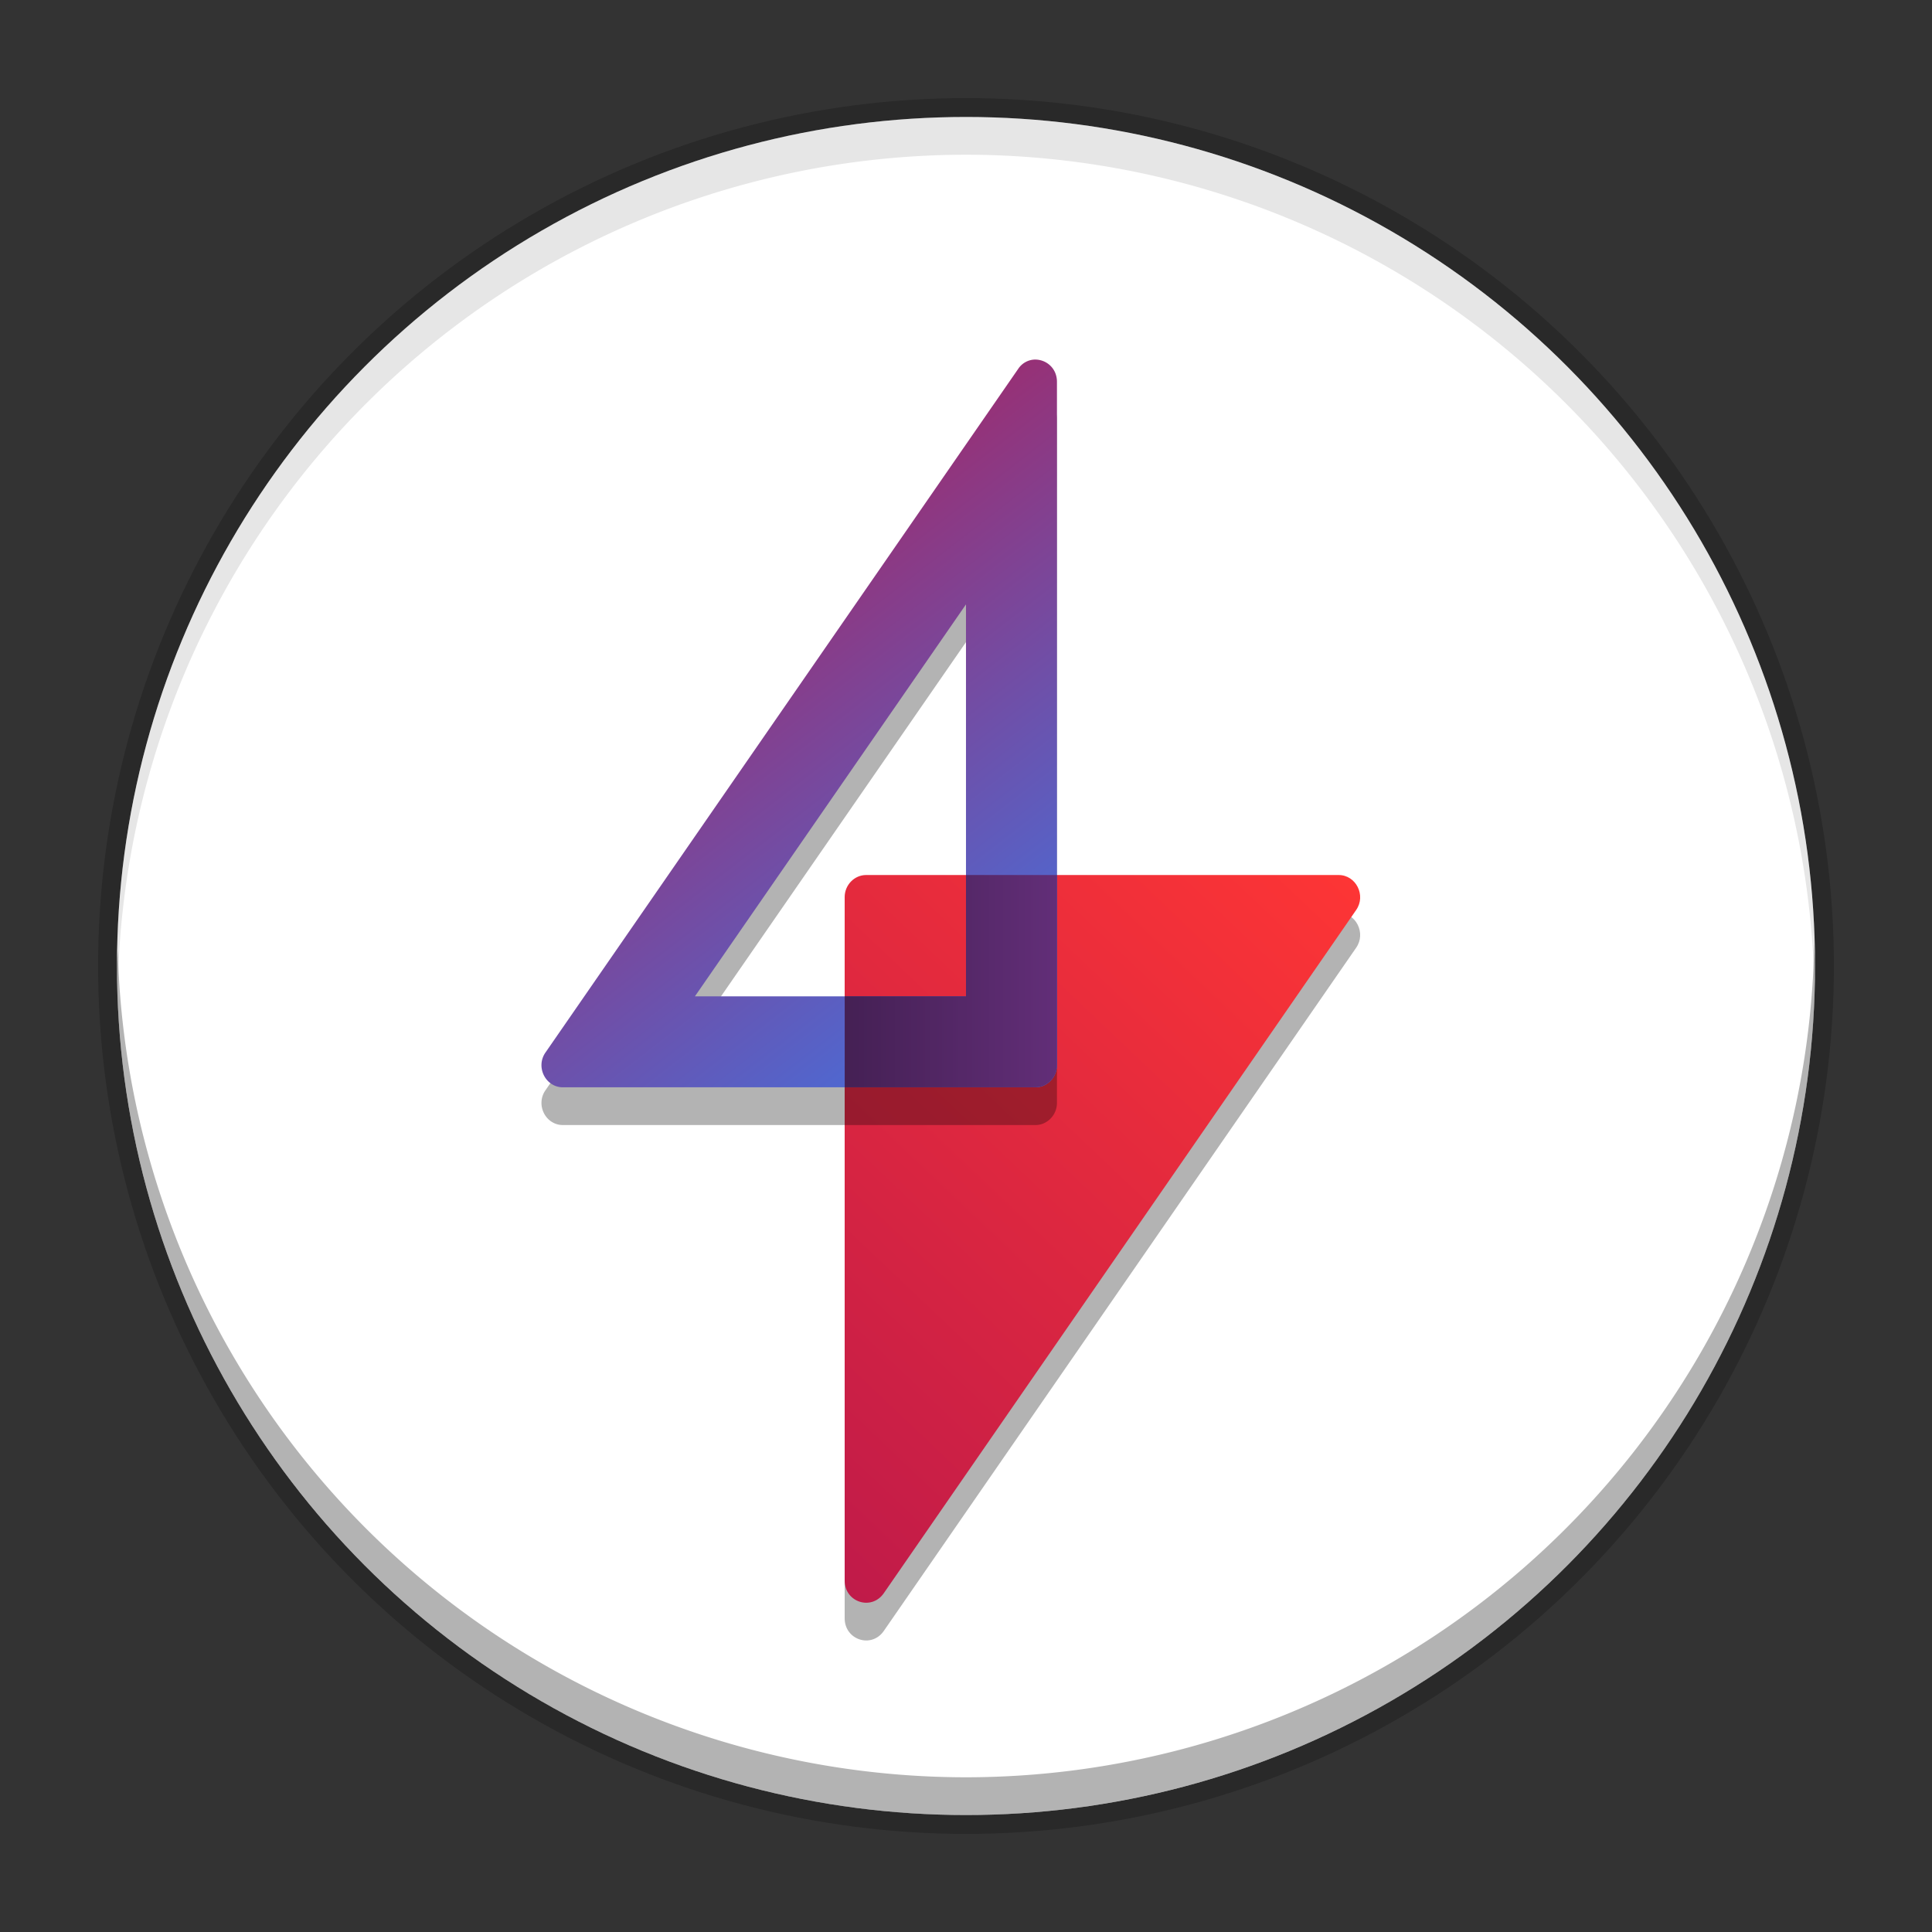
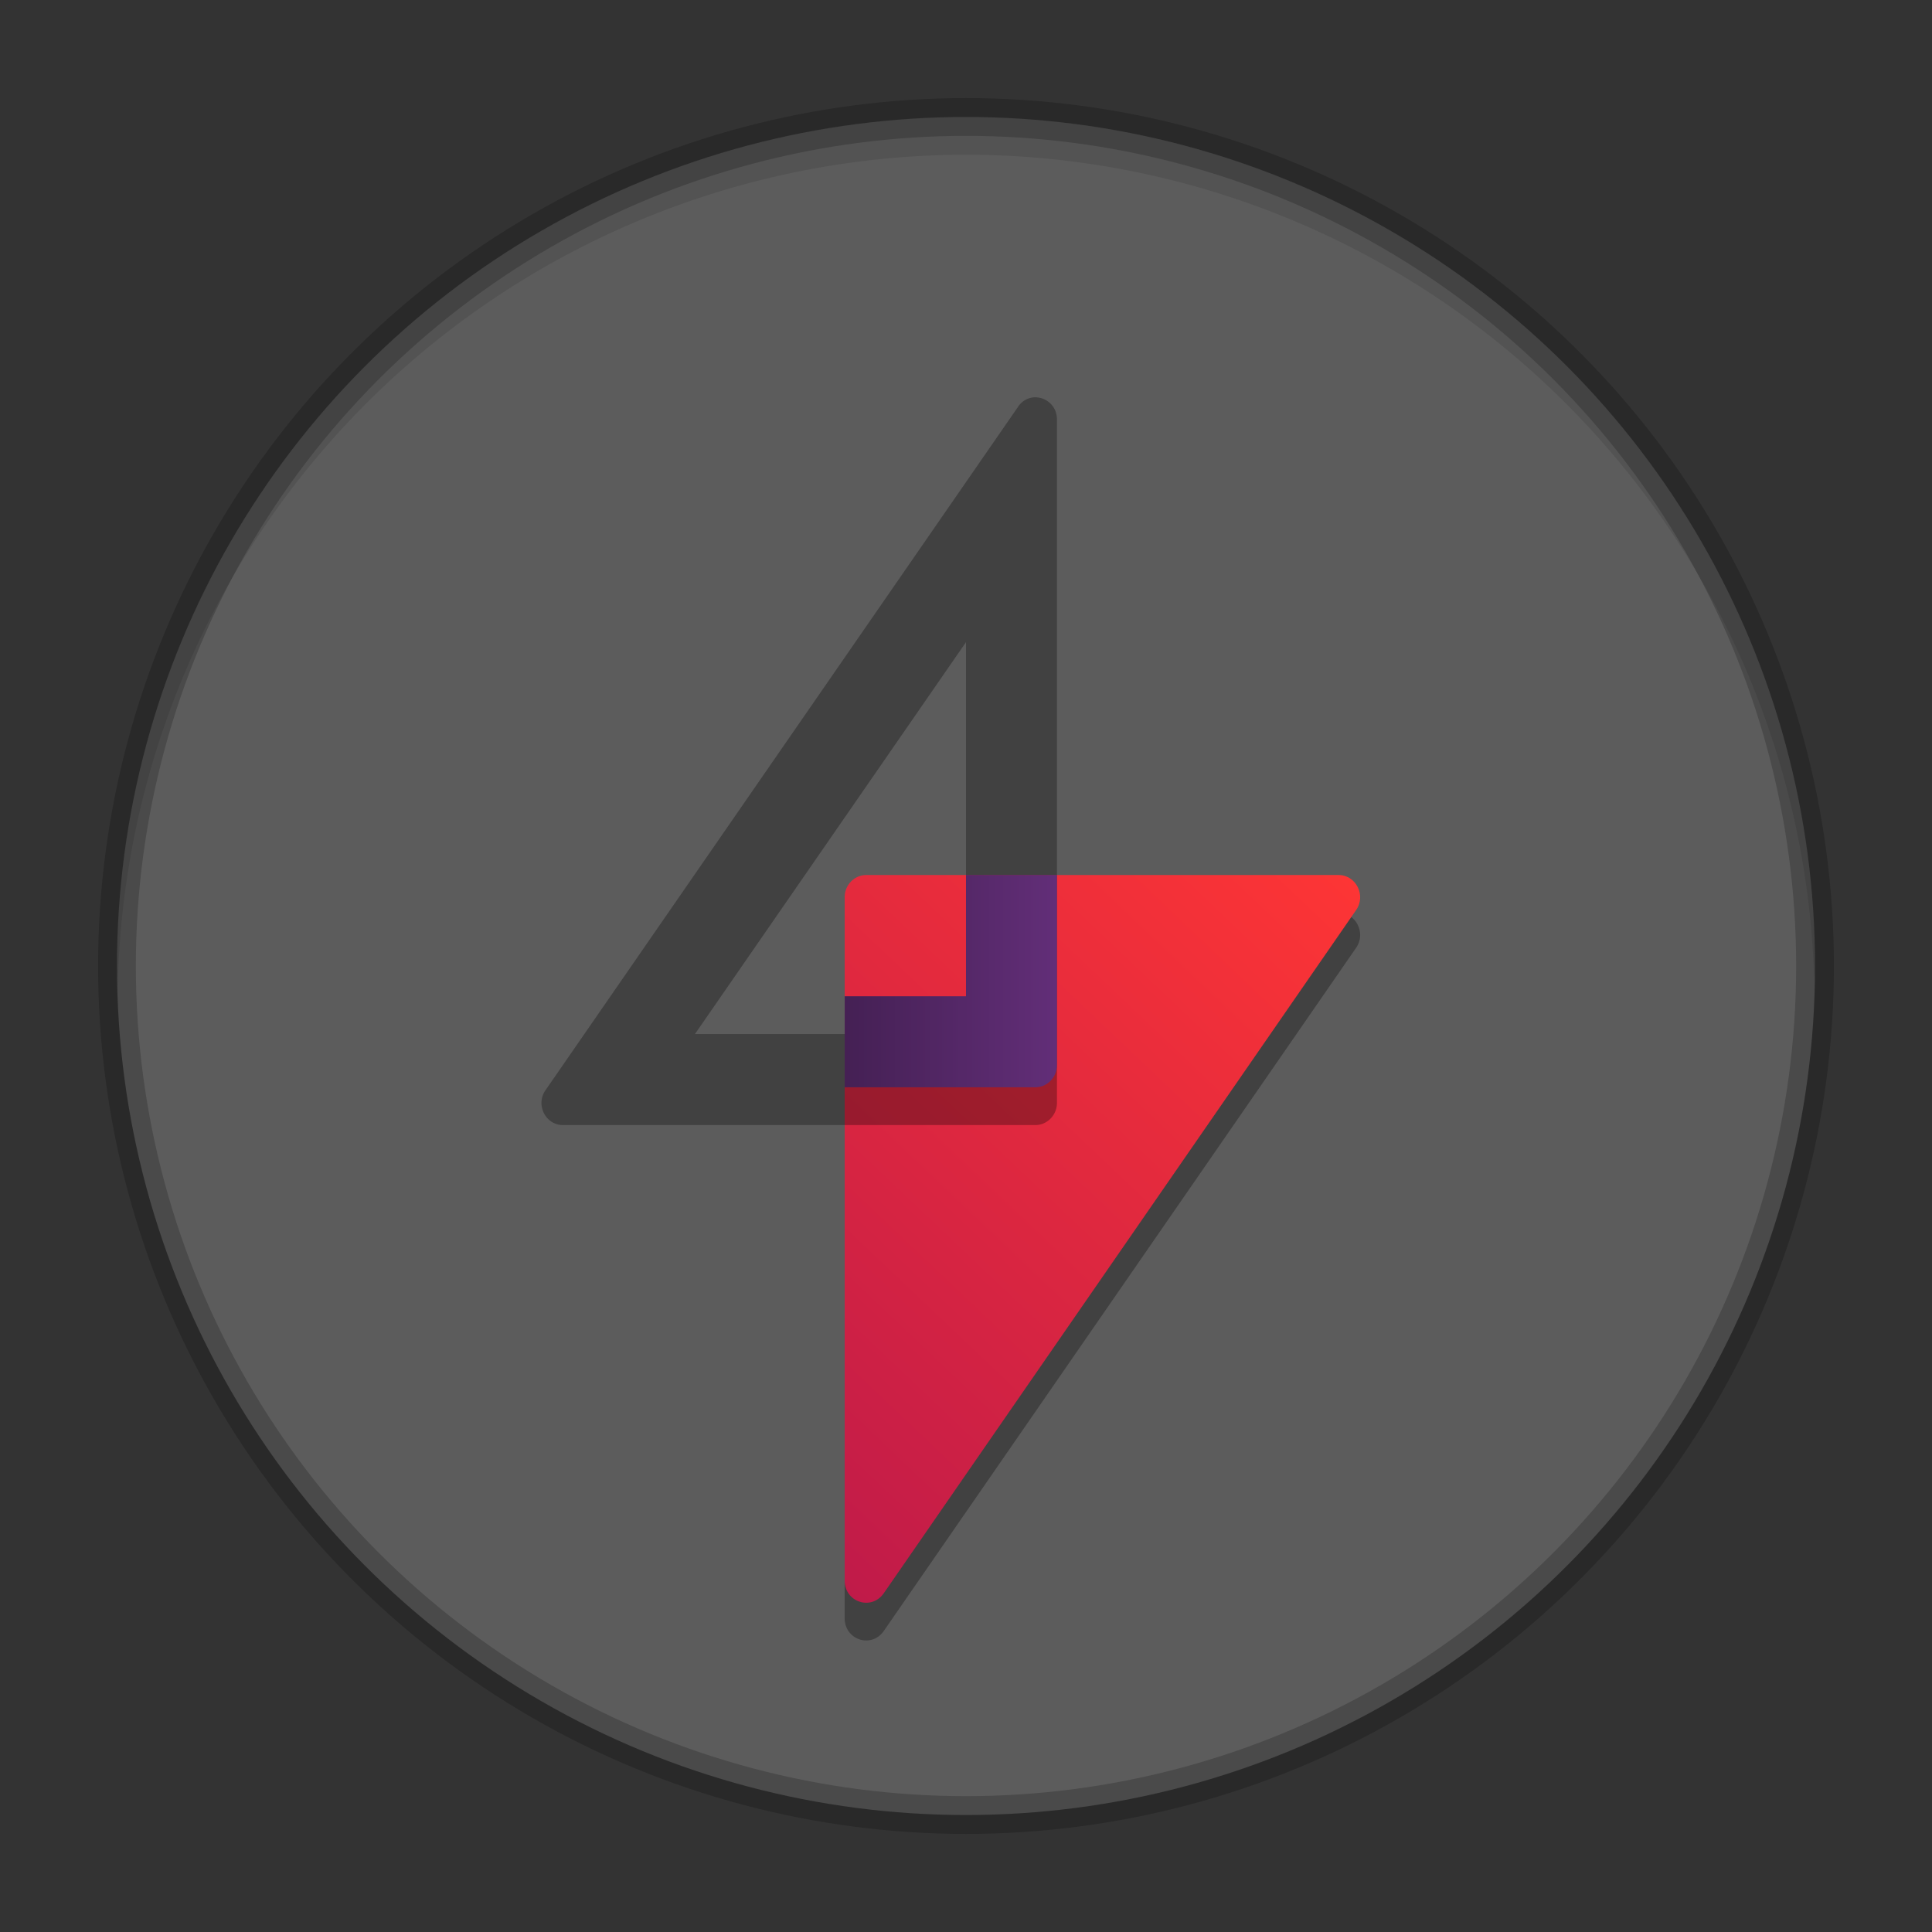
<svg xmlns="http://www.w3.org/2000/svg" width="512" height="512" version="1.1">
  <rect width="100%" height="100%" fill="#333333" stroke="none" />
  <defs>
    <linearGradient id="b" x1="470.2" x2="647.84" y1="416.22" y2="229.01" gradientTransform="translate(-304.3 -9.529)" gradientUnits="userSpaceOnUse">
      <stop stop-color="#b8174c" offset="0" />
      <stop stop-color="#fd3535" offset="1" />
    </linearGradient>
    <linearGradient id="a" x1="-111.95" x2="-249.63" y1="288.42" y2="111.17" gradientTransform="translate(395.53 9.728)" gradientUnits="userSpaceOnUse">
      <stop stop-color="#367bf0" offset="0" />
      <stop stop-color="#b8174c" offset="1" />
    </linearGradient>
    <linearGradient id="c" x1="223.86" x2="280.11" y1="260.02" y2="260.02" gradientUnits="userSpaceOnUse">
      <stop offset="0" />
      <stop stop-opacity="0" offset="1" />
    </linearGradient>
  </defs>
  <g>
    <circle cx="256" cy="256" r="225" fill="#fff" opacity=".2" stroke="#000" stroke-width="10" />
-     <circle cx="256" cy="256" r="225" fill="#fff" stroke-width="8.036" />
    <g fill-rule="evenodd" stroke-width="8.036">
      <path d="m354.76 241.89c4.589 0 7.321 5.4 4.644 9.258l-125.23 181.13c-3.278 4.629-10.326 2.314-10.326-3.417v-181.13c0-3.196 2.568-5.841 5.682-5.841z" opacity=".3" />
      <path d="m354.76 231.89c4.589 0 7.321 5.4 4.644 9.258l-125.23 181.13c-3.278 4.629-10.326 2.314-10.326-3.417v-181.13c0-3.196 2.568-5.841 5.682-5.841z" fill="url(#b)" />
      <path d="m274.36 105.29a5.464 5.51 0 0 0-4.536 2.48l-125.24 181.12c-2.732 3.857-7e-3 9.26 4.583 9.26h125.24c3.115 0 5.697-2.658 5.697-5.854v-181.1c0-3.637-2.848-5.901-5.744-5.901zm-18.363 64.882v103.87h-71.835z" opacity=".3" />
    </g>
    <path d="m256 31a225 225 0 0 0-225 225 225 225 0 0 0 0.207 5.854 225 225 0 0 1 224.79-220.85 225 225 0 0 1 224.79 219.15 225 225 0 0 0 0.207-4.146 225 225 0 0 0-225-225z" fill="#040000" opacity=".1" stroke-width="8.036" />
-     <path d="m480.79 250.15a225 225 0 0 1-224.79 220.85 225 225 0 0 1-224.79-219.15 225 225 0 0 0-0.207 4.146 225 225 0 0 0 225 225 225 225 0 0 0 225-225 225 225 0 0 0-0.207-5.854z" opacity=".3" stroke-width="8.036" />
+     <path d="m480.79 250.15z" opacity=".3" stroke-width="8.036" />
    <g fill-rule="evenodd" stroke-width="8.036">
-       <path d="m274.36 95.286a5.464 5.51 0 0 0-4.536 2.48l-125.24 181.12c-2.732 3.857-7e-3 9.26 4.583 9.26h125.24c3.115 0 5.697-2.658 5.697-5.854v-181.1c0-3.637-2.848-5.901-5.744-5.901zm-18.363 64.882v103.87h-71.835z" fill="url(#a)" />
      <path d="m256 231.89v32.143h-32.143v24.107h50.553c3.115 0 5.697-2.658 5.697-5.854v-50.396z" fill="#622e78" />
      <path d="m256 231.89v32.143h-32.143v24.107h50.553c3.115 0 5.697-2.658 5.697-5.854v-50.396z" fill="url(#c)" opacity=".3" />
    </g>
  </g>
</svg>